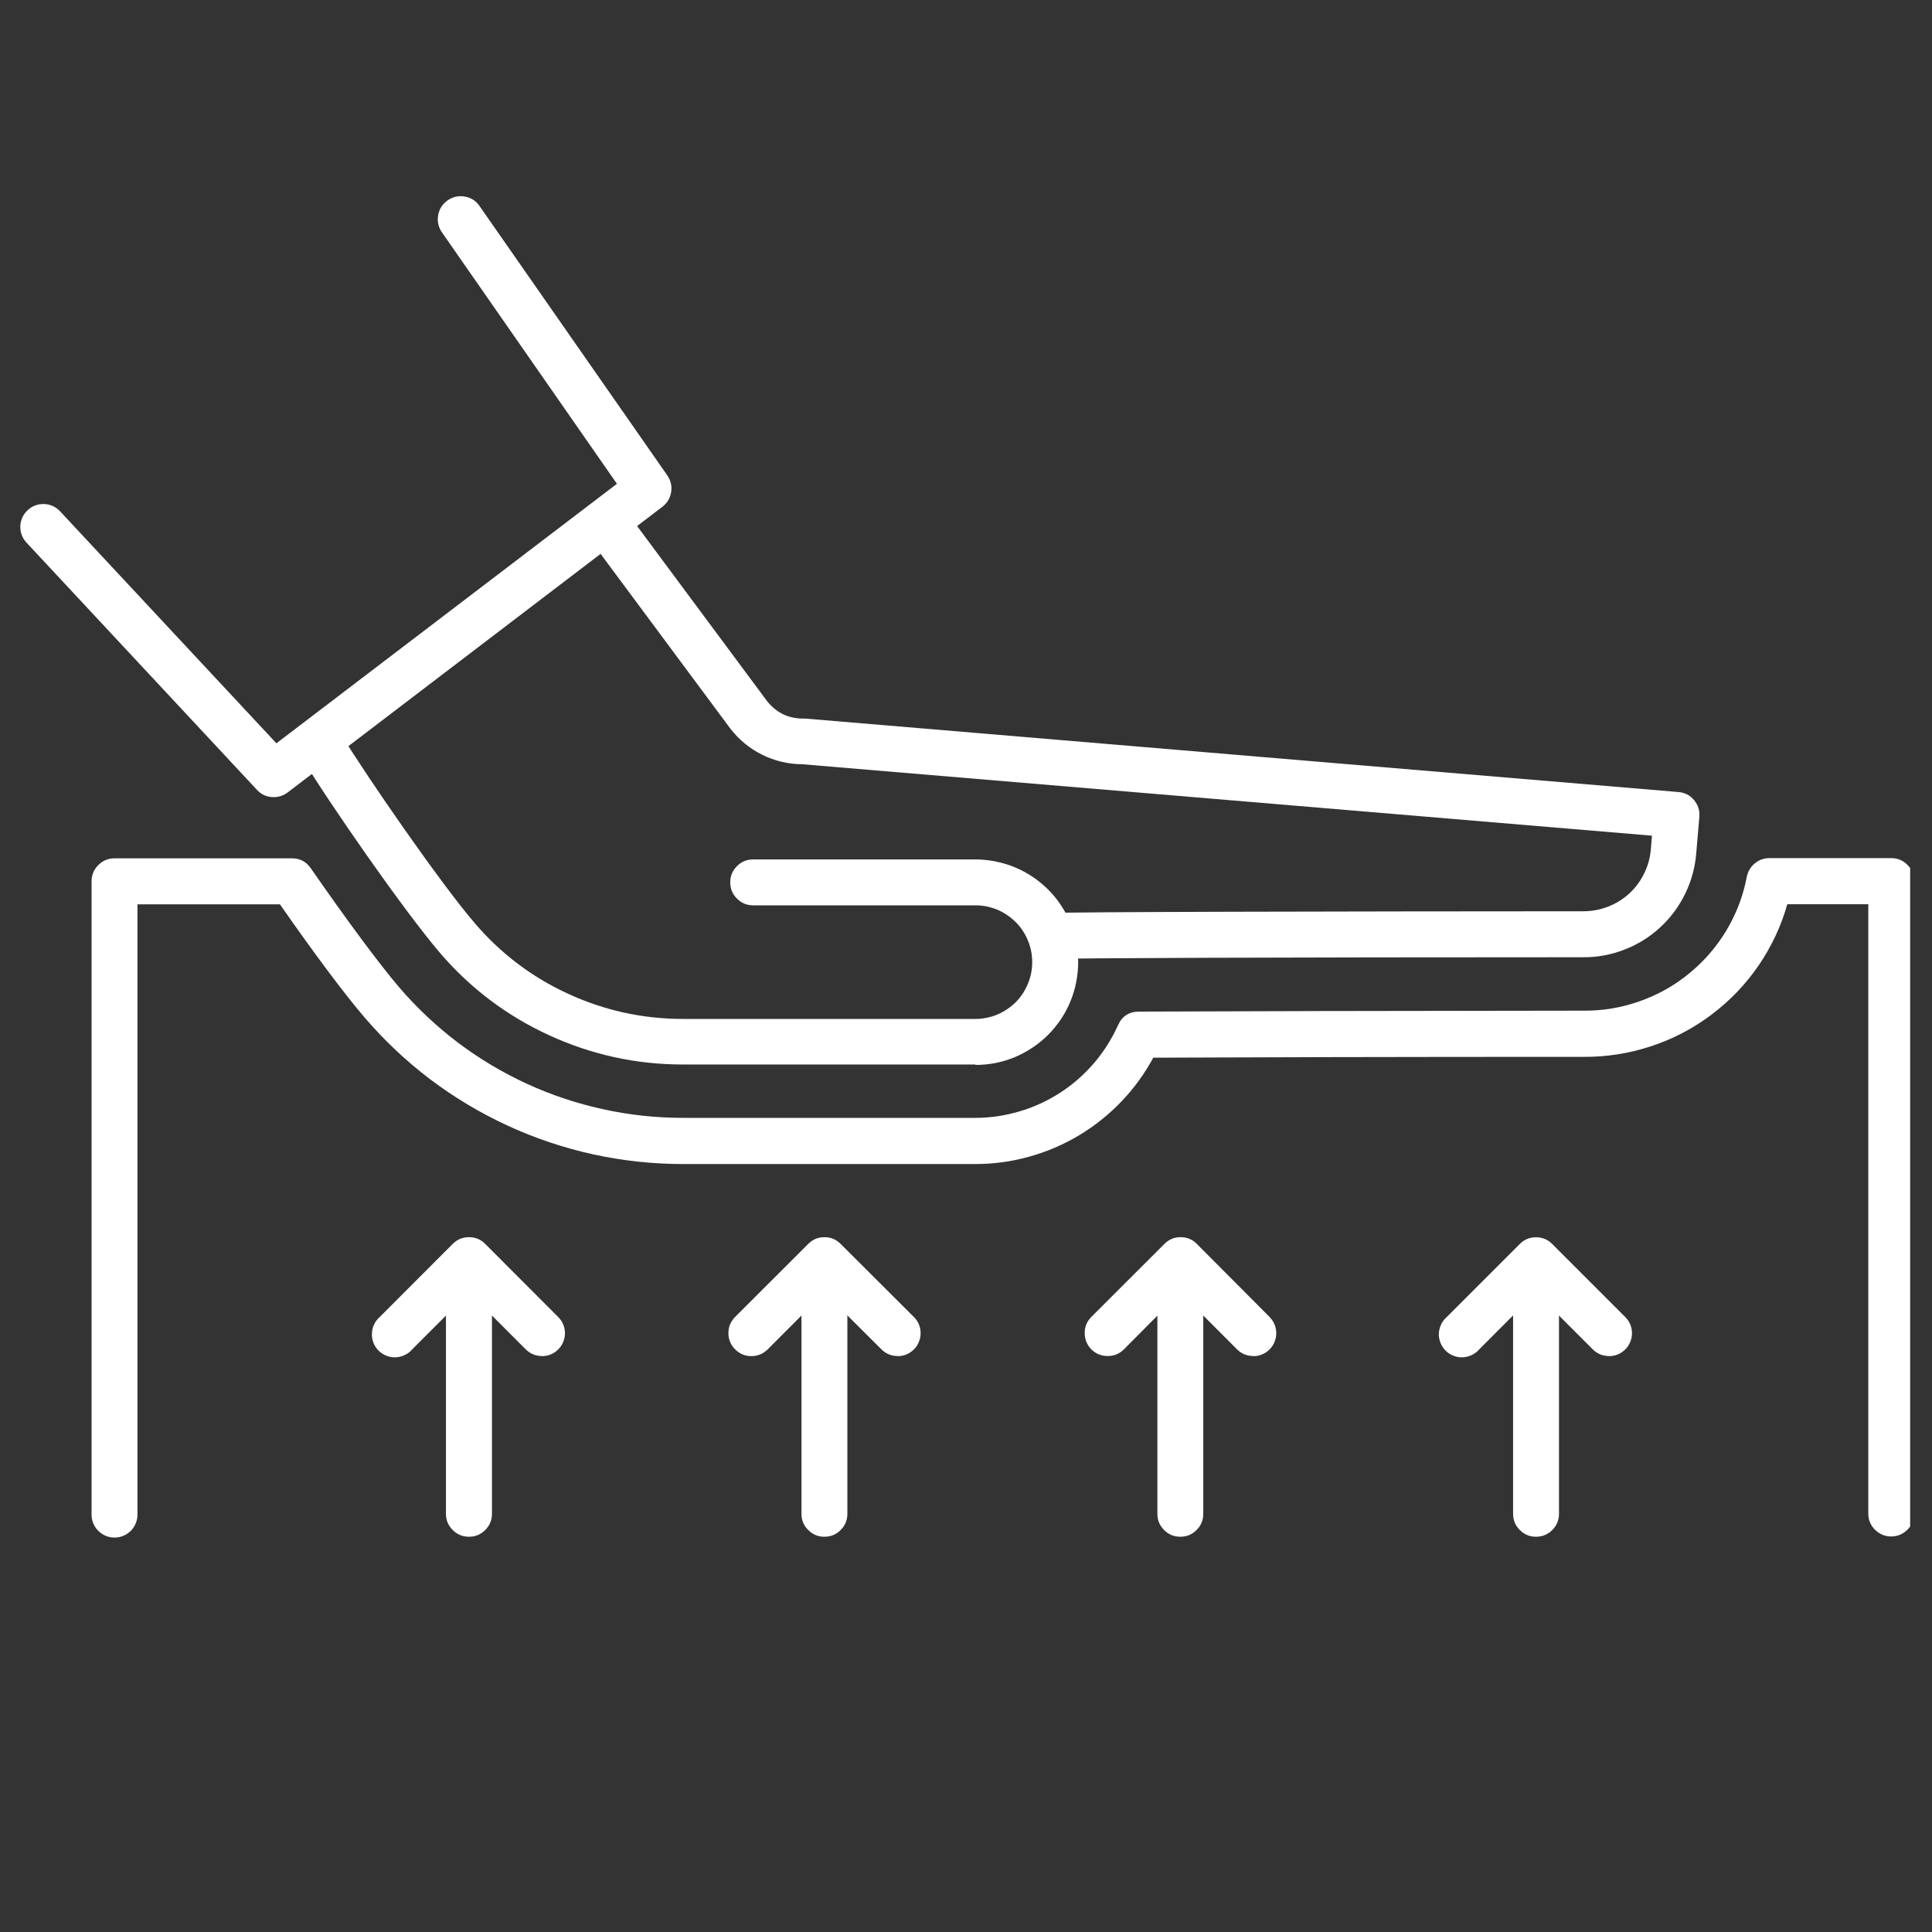
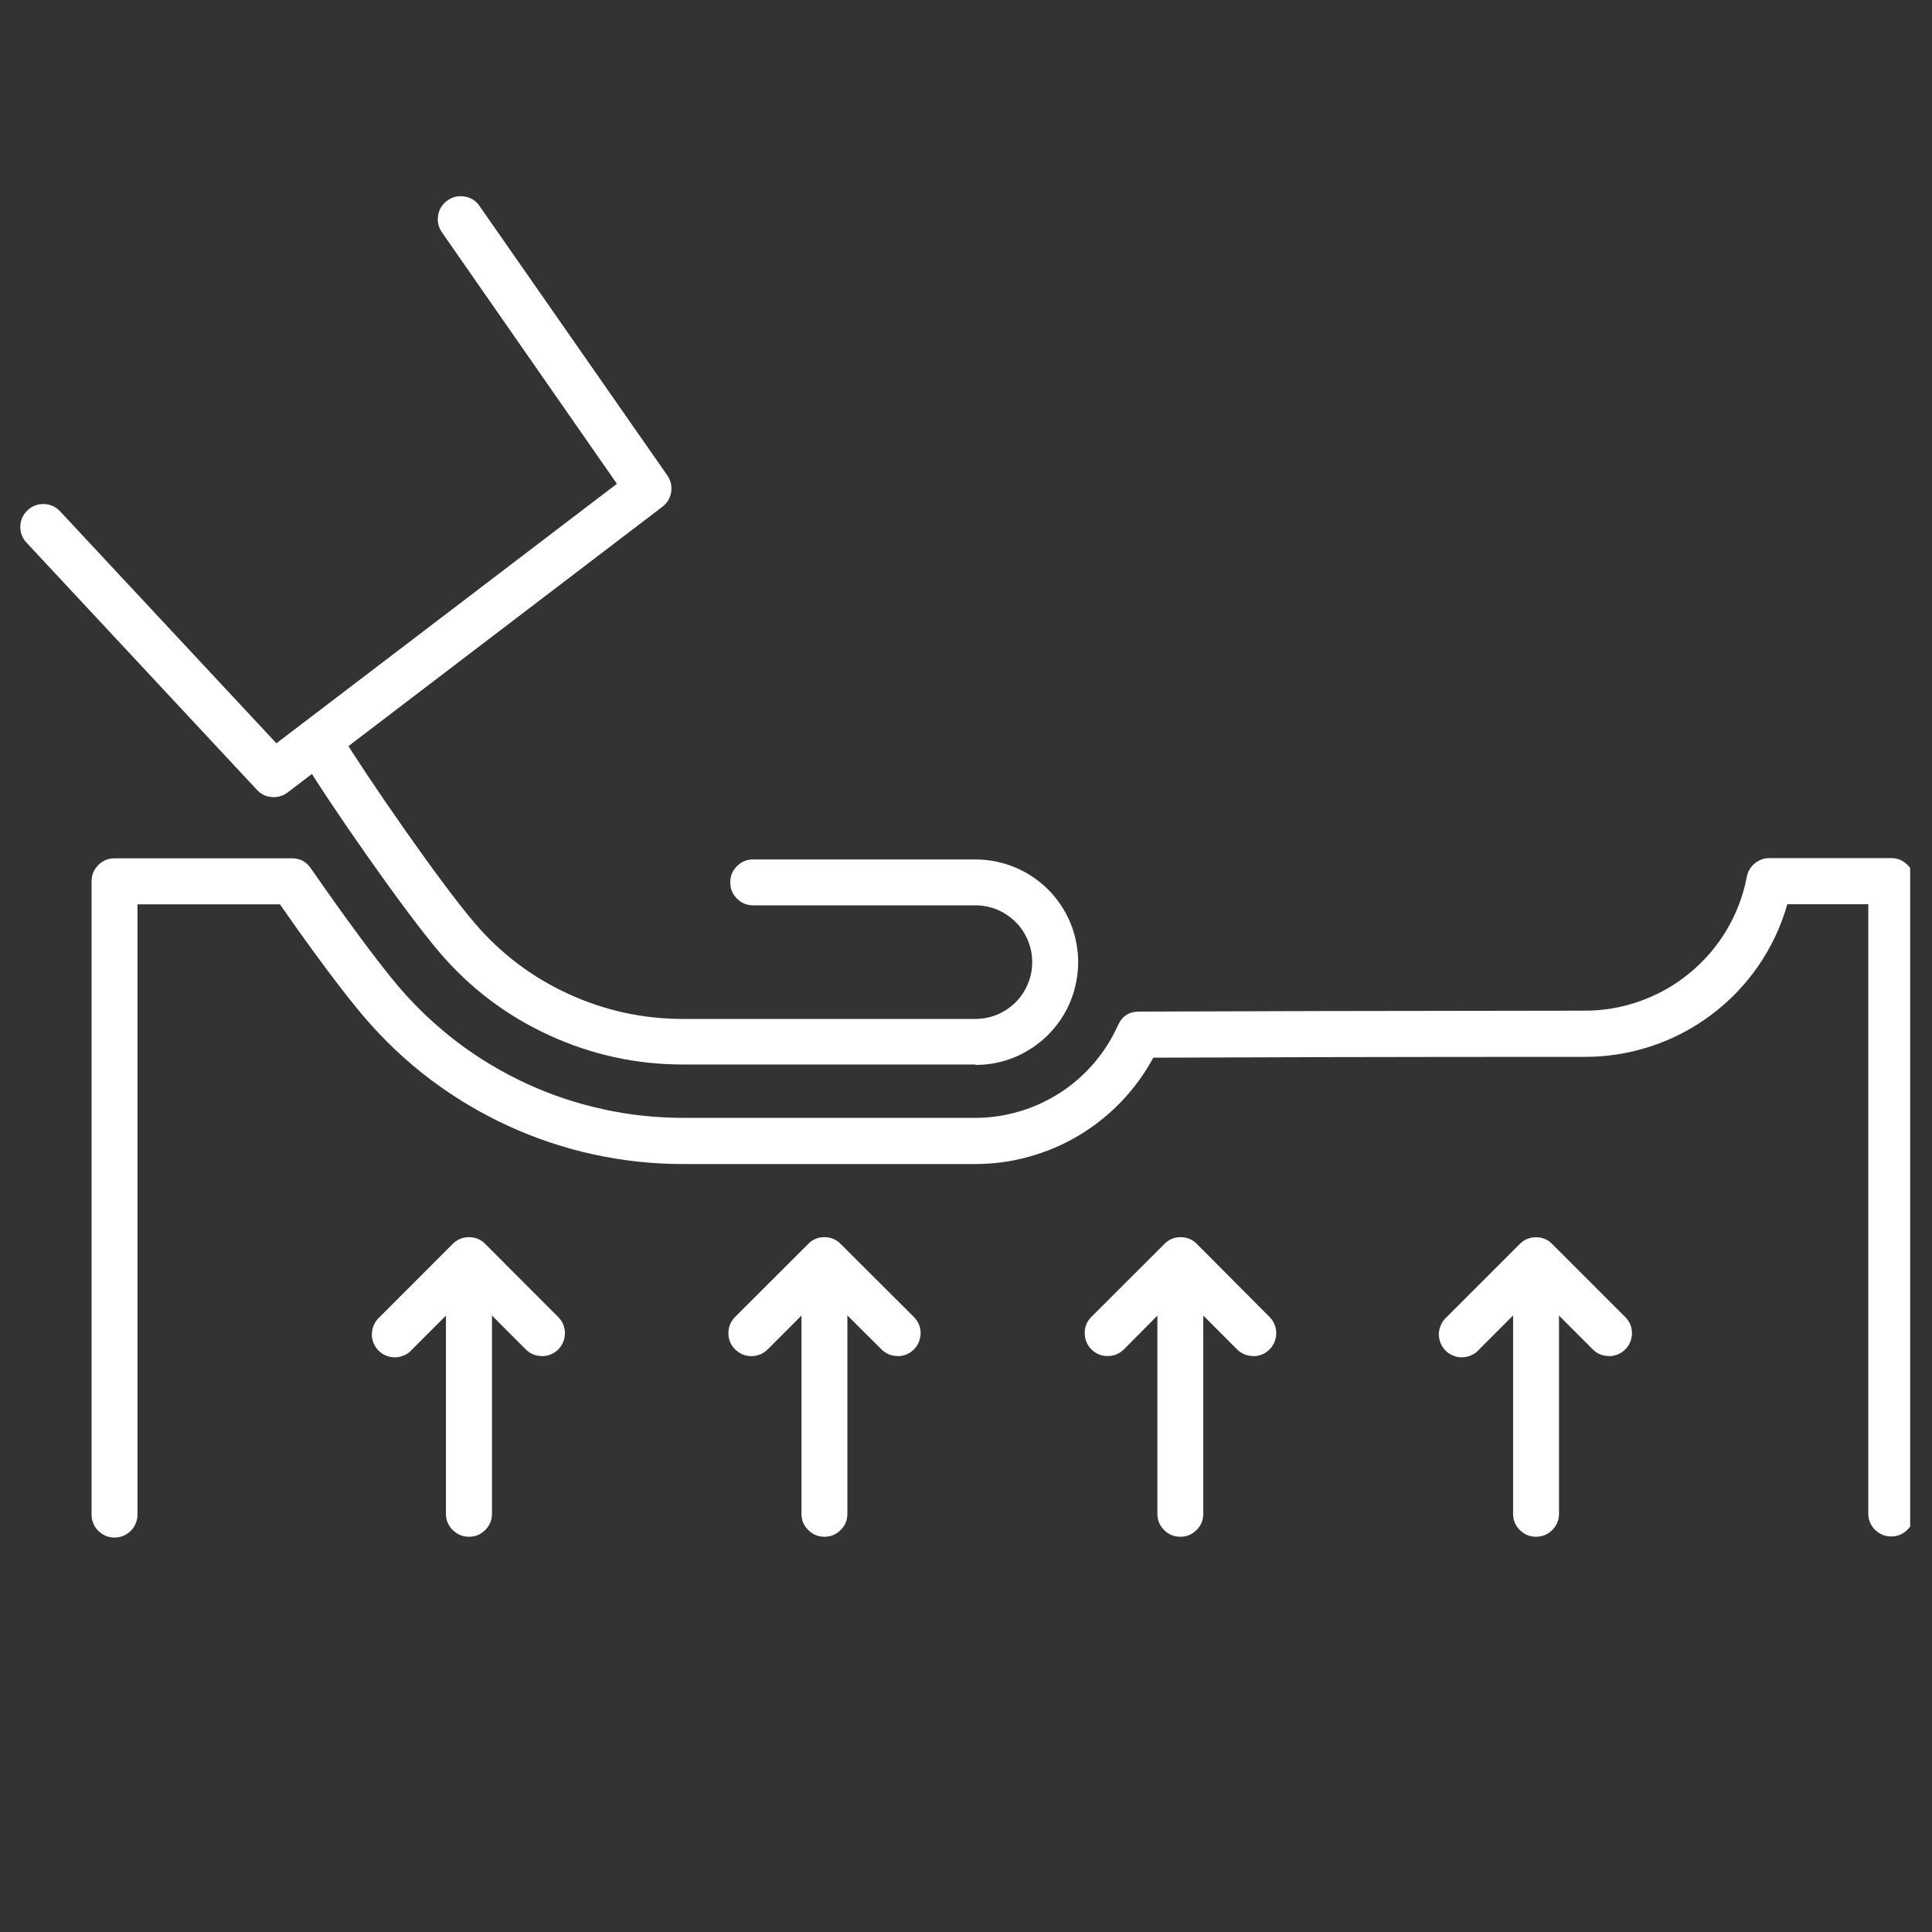
<svg xmlns="http://www.w3.org/2000/svg" width="100" zoomAndPan="magnify" viewBox="0 0 75 75" height="100" preserveAspectRatio="xMidYMid meet" version="1.0">
  <rect x="0" y="0" width="75" height="75" fill="#333333" stroke="none" />
  <defs>
    <clipPath id="39ea79f673">
      <path d="M 0.652 7.5 L 27 7.5 L 27 31 L 0.652 31 Z M 0.652 7.5 " clip-rule="nonzero" />
    </clipPath>
    <clipPath id="bcddc74dc2">
      <path d="M 3 33 L 74.152 33 L 74.152 60 L 3 60 Z M 3 33 " clip-rule="nonzero" />
    </clipPath>
  </defs>
  <path fill="#ffffff" d="M 37.867 41.324 L 26.512 41.324 C 24.695 41.324 22.965 40.945 21.316 40.188 C 19.668 39.43 18.254 38.363 17.074 36.984 C 15.68 35.355 12.742 31.125 11.727 29.43 C 11.652 29.328 11.602 29.215 11.574 29.094 C 11.547 28.973 11.547 28.848 11.57 28.727 C 11.594 28.602 11.645 28.488 11.715 28.387 C 11.789 28.285 11.879 28.203 11.984 28.137 C 12.094 28.074 12.211 28.031 12.332 28.02 C 12.457 28.004 12.582 28.012 12.699 28.047 C 12.82 28.086 12.93 28.145 13.023 28.227 C 13.117 28.309 13.195 28.406 13.246 28.516 C 14.246 30.16 17.121 34.316 18.43 35.836 C 19.438 37.016 20.648 37.934 22.062 38.582 C 23.473 39.23 24.957 39.555 26.512 39.555 L 37.867 39.555 C 38.16 39.555 38.441 39.496 38.711 39.387 C 38.98 39.273 39.219 39.113 39.426 38.91 C 39.633 38.703 39.789 38.465 39.902 38.191 C 40.016 37.922 40.07 37.641 40.07 37.352 C 40.07 37.059 40.016 36.777 39.902 36.508 C 39.789 36.234 39.633 35.996 39.426 35.793 C 39.219 35.586 38.98 35.426 38.711 35.312 C 38.441 35.203 38.16 35.145 37.867 35.145 L 29.238 35.145 C 28.992 35.145 28.781 35.059 28.609 34.883 C 28.434 34.711 28.348 34.5 28.348 34.254 C 28.348 34.008 28.434 33.797 28.609 33.625 C 28.781 33.449 28.992 33.363 29.238 33.363 L 37.867 33.363 C 38.129 33.363 38.387 33.391 38.645 33.441 C 38.902 33.492 39.152 33.566 39.395 33.668 C 39.637 33.766 39.863 33.891 40.082 34.035 C 40.301 34.18 40.5 34.348 40.688 34.531 C 40.871 34.715 41.039 34.918 41.184 35.137 C 41.328 35.355 41.453 35.582 41.551 35.824 C 41.652 36.066 41.727 36.316 41.777 36.574 C 41.828 36.832 41.855 37.09 41.855 37.352 C 41.855 37.613 41.828 37.875 41.777 38.129 C 41.727 38.387 41.652 38.637 41.551 38.879 C 41.453 39.121 41.328 39.352 41.184 39.566 C 41.039 39.785 40.871 39.988 40.688 40.172 C 40.5 40.359 40.301 40.523 40.082 40.668 C 39.863 40.812 39.637 40.938 39.395 41.039 C 39.152 41.137 38.902 41.215 38.645 41.266 C 38.387 41.316 38.129 41.34 37.867 41.34 Z M 37.867 41.324 " fill-opacity="1" fill-rule="nonzero" />
-   <path fill="#ffffff" d="M 40.895 37.223 C 40.648 37.234 40.434 37.16 40.254 36.996 C 40.07 36.832 39.973 36.625 39.961 36.383 C 39.945 36.137 40.023 35.922 40.188 35.738 C 40.352 35.559 40.555 35.461 40.801 35.445 C 41.316 35.398 52.324 35.379 61.469 35.375 C 61.797 35.375 62.117 35.316 62.426 35.195 C 62.73 35.078 63.008 34.906 63.25 34.684 C 63.492 34.461 63.684 34.199 63.828 33.902 C 63.973 33.609 64.059 33.297 64.086 32.965 L 64.129 32.441 L 31.145 29.668 C 30.598 29.664 30.082 29.543 29.59 29.301 C 29.102 29.059 28.691 28.719 28.355 28.289 L 22.824 20.84 C 22.75 20.746 22.691 20.637 22.66 20.523 C 22.625 20.406 22.617 20.285 22.633 20.164 C 22.648 20.043 22.684 19.93 22.746 19.828 C 22.809 19.723 22.887 19.633 22.984 19.559 C 23.082 19.488 23.191 19.438 23.309 19.41 C 23.426 19.379 23.547 19.375 23.664 19.398 C 23.785 19.418 23.898 19.461 24 19.527 C 24.102 19.594 24.188 19.676 24.254 19.777 L 29.773 27.211 C 30.133 27.668 30.602 27.895 31.18 27.895 L 31.258 27.895 L 65.152 30.746 C 65.398 30.766 65.602 30.867 65.762 31.059 C 65.918 31.246 65.988 31.461 65.969 31.707 L 65.848 33.121 C 65.805 33.672 65.66 34.199 65.418 34.695 C 65.176 35.191 64.852 35.629 64.445 36.004 C 64.039 36.379 63.578 36.664 63.062 36.863 C 62.543 37.066 62.012 37.164 61.457 37.16 C 49.098 37.16 41.426 37.195 40.945 37.227 Z M 40.895 37.223 " fill-opacity="1" fill-rule="nonzero" />
  <g clip-path="url(#39ea79f673)">
    <path fill="#ffffff" d="M 10.625 30.945 C 10.367 30.945 10.152 30.852 9.977 30.664 L 1.016 21.051 C 0.855 20.871 0.781 20.66 0.789 20.418 C 0.801 20.176 0.895 19.973 1.074 19.805 C 1.25 19.641 1.461 19.562 1.703 19.566 C 1.945 19.574 2.152 19.664 2.32 19.836 L 10.73 28.855 L 23.949 18.781 L 17.137 8.992 C 17.008 8.789 16.969 8.57 17.012 8.336 C 17.059 8.102 17.18 7.914 17.379 7.777 C 17.574 7.641 17.793 7.59 18.027 7.629 C 18.266 7.664 18.457 7.781 18.598 7.973 L 25.906 18.457 C 26.039 18.652 26.09 18.867 26.055 19.102 C 26.016 19.336 25.902 19.527 25.715 19.672 L 11.168 30.762 C 11.008 30.883 10.828 30.945 10.625 30.945 Z M 10.625 30.945 " fill-opacity="1" fill-rule="nonzero" />
  </g>
  <g clip-path="url(#bcddc74dc2)">
    <path fill="#ffffff" d="M 73.418 59.645 C 73.172 59.645 72.961 59.555 72.785 59.383 C 72.613 59.207 72.527 59 72.527 58.754 L 72.527 35.102 L 69.383 35.102 C 69.141 35.961 68.762 36.758 68.258 37.496 C 67.75 38.23 67.137 38.867 66.422 39.402 C 65.707 39.938 64.926 40.344 64.074 40.621 C 63.227 40.898 62.355 41.035 61.461 41.027 C 54.191 41.027 48.305 41.043 44.77 41.059 C 44.434 41.684 44.02 42.25 43.531 42.762 C 43.043 43.273 42.492 43.711 41.887 44.074 C 41.277 44.438 40.633 44.715 39.949 44.902 C 39.27 45.094 38.574 45.188 37.863 45.188 L 26.512 45.188 C 25.336 45.188 24.176 45.062 23.027 44.812 C 21.879 44.559 20.77 44.188 19.703 43.695 C 18.637 43.203 17.633 42.602 16.695 41.895 C 15.758 41.184 14.91 40.383 14.145 39.488 C 13.398 38.621 12.184 37 10.867 35.105 L 5.336 35.105 L 5.336 58.754 C 5.344 58.875 5.324 58.992 5.281 59.105 C 5.238 59.223 5.176 59.324 5.094 59.41 C 5.008 59.5 4.91 59.566 4.797 59.617 C 4.684 59.664 4.566 59.688 4.445 59.688 C 4.324 59.688 4.207 59.664 4.094 59.617 C 3.984 59.566 3.883 59.5 3.801 59.41 C 3.715 59.324 3.652 59.223 3.609 59.105 C 3.566 58.992 3.551 58.875 3.555 58.754 L 3.555 34.211 C 3.555 33.965 3.645 33.754 3.816 33.582 C 3.992 33.406 4.203 33.32 4.449 33.32 L 11.332 33.32 C 11.645 33.32 11.887 33.449 12.066 33.707 C 13.457 35.715 14.738 37.441 15.496 38.328 C 16.18 39.125 16.938 39.836 17.77 40.469 C 18.605 41.098 19.5 41.633 20.449 42.07 C 21.398 42.508 22.387 42.836 23.41 43.059 C 24.43 43.285 25.465 43.395 26.512 43.395 L 37.867 43.395 C 38.453 43.395 39.023 43.309 39.586 43.141 C 40.148 42.977 40.672 42.73 41.164 42.414 C 41.656 42.094 42.09 41.711 42.473 41.266 C 42.852 40.82 43.16 40.332 43.402 39.797 C 43.559 39.449 43.828 39.273 44.211 39.27 C 47.668 39.254 53.793 39.242 61.457 39.234 C 62.207 39.242 62.938 39.121 63.645 38.871 C 64.355 38.621 65 38.262 65.578 37.785 C 66.16 37.309 66.641 36.75 67.027 36.105 C 67.41 35.461 67.672 34.77 67.812 34.031 C 67.855 33.824 67.957 33.652 68.121 33.516 C 68.285 33.383 68.473 33.312 68.688 33.312 L 73.418 33.312 C 73.664 33.312 73.871 33.398 74.047 33.574 C 74.223 33.75 74.309 33.957 74.309 34.203 L 74.309 58.754 C 74.309 59 74.223 59.207 74.047 59.383 C 73.871 59.555 73.664 59.645 73.418 59.645 Z M 73.418 59.645 " fill-opacity="1" fill-rule="nonzero" />
  </g>
-   <path fill="#ffffff" d="M 18.207 59.656 C 17.961 59.656 17.75 59.57 17.574 59.395 C 17.402 59.223 17.312 59.012 17.312 58.766 L 17.312 50.863 C 17.312 50.617 17.402 50.406 17.574 50.23 C 17.75 50.059 17.961 49.969 18.207 49.969 C 18.453 49.969 18.66 50.059 18.836 50.23 C 19.008 50.406 19.098 50.617 19.098 50.863 L 19.098 58.766 C 19.098 59.012 19.008 59.223 18.836 59.395 C 18.66 59.57 18.453 59.656 18.207 59.656 Z M 18.207 59.656 " fill-opacity="1" fill-rule="nonzero" />
+   <path fill="#ffffff" d="M 18.207 59.656 C 17.961 59.656 17.75 59.57 17.574 59.395 C 17.402 59.223 17.312 59.012 17.312 58.766 L 17.312 50.863 C 17.312 50.617 17.402 50.406 17.574 50.23 C 18.453 49.969 18.66 50.059 18.836 50.23 C 19.008 50.406 19.098 50.617 19.098 50.863 L 19.098 58.766 C 19.098 59.012 19.008 59.223 18.836 59.395 C 18.66 59.57 18.453 59.656 18.207 59.656 Z M 18.207 59.656 " fill-opacity="1" fill-rule="nonzero" />
  <path fill="#ffffff" d="M 21.039 52.641 C 20.793 52.641 20.586 52.555 20.41 52.383 L 18.207 50.176 L 16 52.383 C 15.922 52.477 15.824 52.551 15.711 52.602 C 15.602 52.656 15.484 52.684 15.359 52.691 C 15.234 52.695 15.117 52.676 15 52.629 C 14.887 52.586 14.785 52.52 14.695 52.43 C 14.609 52.344 14.543 52.242 14.496 52.125 C 14.453 52.012 14.43 51.891 14.438 51.77 C 14.441 51.645 14.469 51.527 14.523 51.414 C 14.574 51.305 14.648 51.207 14.742 51.125 L 17.574 48.289 C 17.75 48.113 17.961 48.027 18.207 48.027 C 18.453 48.027 18.664 48.113 18.836 48.289 L 21.668 51.125 C 21.797 51.254 21.879 51.406 21.914 51.582 C 21.949 51.758 21.93 51.93 21.863 52.094 C 21.793 52.262 21.684 52.395 21.535 52.496 C 21.387 52.594 21.219 52.645 21.039 52.645 Z M 21.039 52.641 " fill-opacity="1" fill-rule="nonzero" />
  <path fill="#ffffff" d="M 32.004 59.656 C 31.758 59.656 31.547 59.57 31.375 59.395 C 31.199 59.223 31.113 59.012 31.113 58.766 L 31.113 50.863 C 31.113 50.617 31.199 50.406 31.375 50.23 C 31.547 50.059 31.758 49.969 32.004 49.969 C 32.25 49.969 32.461 50.059 32.633 50.23 C 32.809 50.406 32.895 50.617 32.895 50.863 L 32.895 58.766 C 32.895 59.012 32.809 59.223 32.633 59.395 C 32.461 59.57 32.25 59.656 32.004 59.656 Z M 32.004 59.656 " fill-opacity="1" fill-rule="nonzero" />
  <path fill="#ffffff" d="M 34.848 52.641 C 34.602 52.641 34.391 52.555 34.219 52.383 L 32.004 50.176 L 29.801 52.383 C 29.625 52.555 29.414 52.645 29.168 52.645 C 28.922 52.645 28.715 52.555 28.539 52.383 C 28.363 52.207 28.277 51.996 28.277 51.75 C 28.277 51.504 28.367 51.297 28.539 51.121 L 31.375 48.289 C 31.547 48.113 31.758 48.027 32.004 48.027 C 32.25 48.027 32.461 48.113 32.633 48.289 L 35.477 51.125 C 35.605 51.254 35.688 51.406 35.723 51.582 C 35.754 51.758 35.738 51.93 35.668 52.098 C 35.602 52.262 35.492 52.395 35.34 52.496 C 35.191 52.598 35.027 52.645 34.848 52.645 Z M 34.848 52.641 " fill-opacity="1" fill-rule="nonzero" />
  <path fill="#ffffff" d="M 45.82 59.656 C 45.574 59.656 45.363 59.57 45.191 59.395 C 45.016 59.223 44.93 59.012 44.93 58.766 L 44.93 50.863 C 44.922 50.738 44.941 50.621 44.984 50.508 C 45.027 50.391 45.09 50.289 45.176 50.203 C 45.258 50.113 45.355 50.047 45.469 49.996 C 45.582 49.949 45.699 49.926 45.82 49.926 C 45.941 49.926 46.059 49.949 46.172 49.996 C 46.285 50.047 46.383 50.113 46.465 50.203 C 46.551 50.289 46.613 50.391 46.656 50.508 C 46.699 50.621 46.715 50.738 46.711 50.863 L 46.711 58.766 C 46.711 59.012 46.625 59.223 46.449 59.395 C 46.277 59.57 46.066 59.656 45.82 59.656 Z M 45.82 59.656 " fill-opacity="1" fill-rule="nonzero" />
  <path fill="#ffffff" d="M 48.656 52.641 C 48.41 52.641 48.199 52.555 48.023 52.383 L 45.82 50.176 L 43.629 52.383 C 43.453 52.555 43.246 52.641 43 52.641 C 42.754 52.641 42.543 52.555 42.367 52.383 C 42.195 52.207 42.109 51.996 42.109 51.75 C 42.105 51.504 42.195 51.297 42.367 51.121 L 45.203 48.289 C 45.375 48.113 45.586 48.027 45.832 48.027 C 46.078 48.027 46.289 48.113 46.461 48.289 L 49.285 51.125 C 49.41 51.254 49.492 51.406 49.527 51.582 C 49.562 51.758 49.543 51.93 49.477 52.094 C 49.406 52.262 49.297 52.395 49.148 52.496 C 49 52.594 48.836 52.645 48.656 52.645 Z M 48.656 52.641 " fill-opacity="1" fill-rule="nonzero" />
  <path fill="#ffffff" d="M 59.625 59.656 C 59.383 59.656 59.172 59.57 59 59.395 C 58.824 59.223 58.738 59.012 58.738 58.766 L 58.738 50.863 C 58.73 50.738 58.75 50.621 58.793 50.508 C 58.836 50.391 58.898 50.289 58.98 50.203 C 59.066 50.113 59.164 50.047 59.277 49.996 C 59.391 49.949 59.508 49.926 59.629 49.926 C 59.75 49.926 59.867 49.949 59.98 49.996 C 60.09 50.047 60.191 50.113 60.273 50.203 C 60.359 50.289 60.422 50.391 60.465 50.508 C 60.508 50.621 60.523 50.738 60.52 50.863 L 60.52 58.766 C 60.52 59.012 60.43 59.223 60.258 59.395 C 60.082 59.57 59.871 59.656 59.625 59.656 Z M 59.625 59.656 " fill-opacity="1" fill-rule="nonzero" />
  <path fill="#ffffff" d="M 62.461 52.641 C 62.215 52.641 62.008 52.555 61.832 52.383 L 59.625 50.176 L 57.422 52.383 C 57.344 52.477 57.246 52.551 57.133 52.602 C 57.023 52.656 56.906 52.684 56.781 52.691 C 56.656 52.695 56.539 52.676 56.422 52.629 C 56.309 52.586 56.207 52.52 56.117 52.43 C 56.031 52.344 55.965 52.242 55.918 52.125 C 55.875 52.012 55.852 51.891 55.855 51.77 C 55.863 51.645 55.891 51.527 55.945 51.414 C 55.996 51.305 56.07 51.207 56.164 51.125 L 58.996 48.293 C 59.172 48.117 59.383 48.031 59.629 48.031 C 59.875 48.031 60.086 48.117 60.258 48.293 L 63.09 51.125 C 63.219 51.254 63.301 51.406 63.336 51.582 C 63.371 51.758 63.352 51.93 63.285 52.094 C 63.215 52.262 63.105 52.395 62.957 52.496 C 62.809 52.594 62.641 52.645 62.461 52.645 Z M 62.461 52.641 " fill-opacity="1" fill-rule="nonzero" />
</svg>